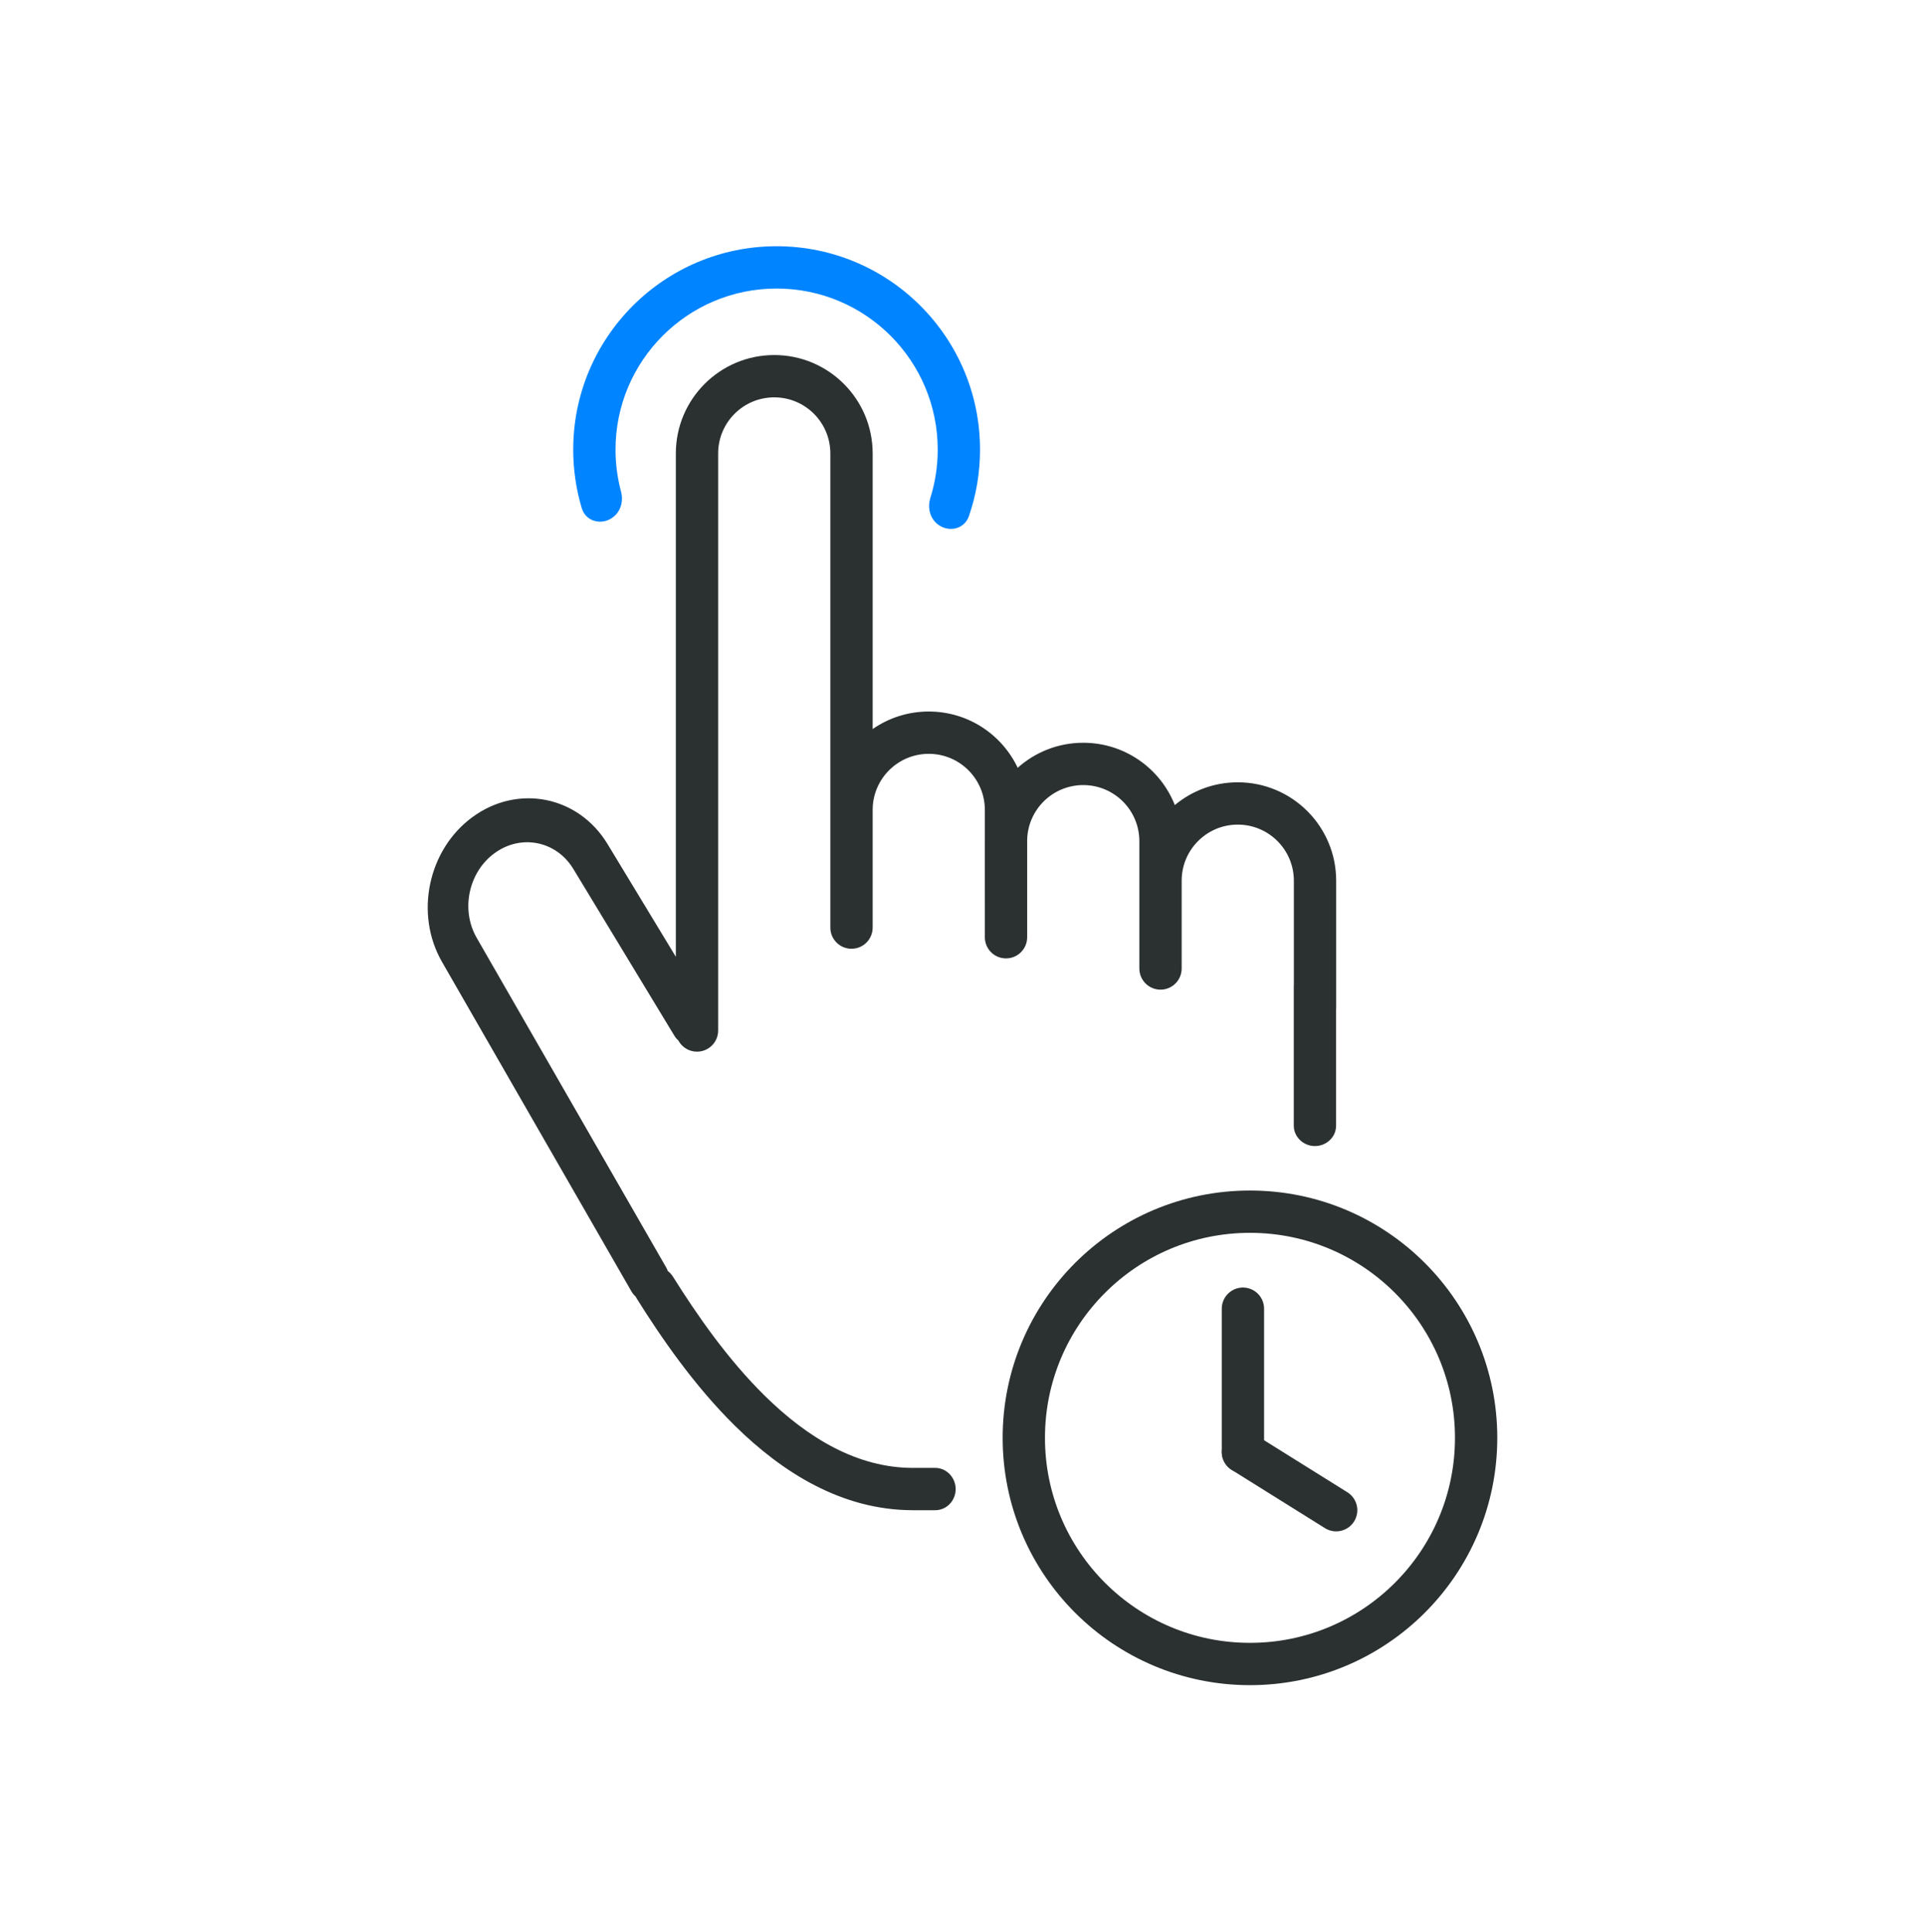
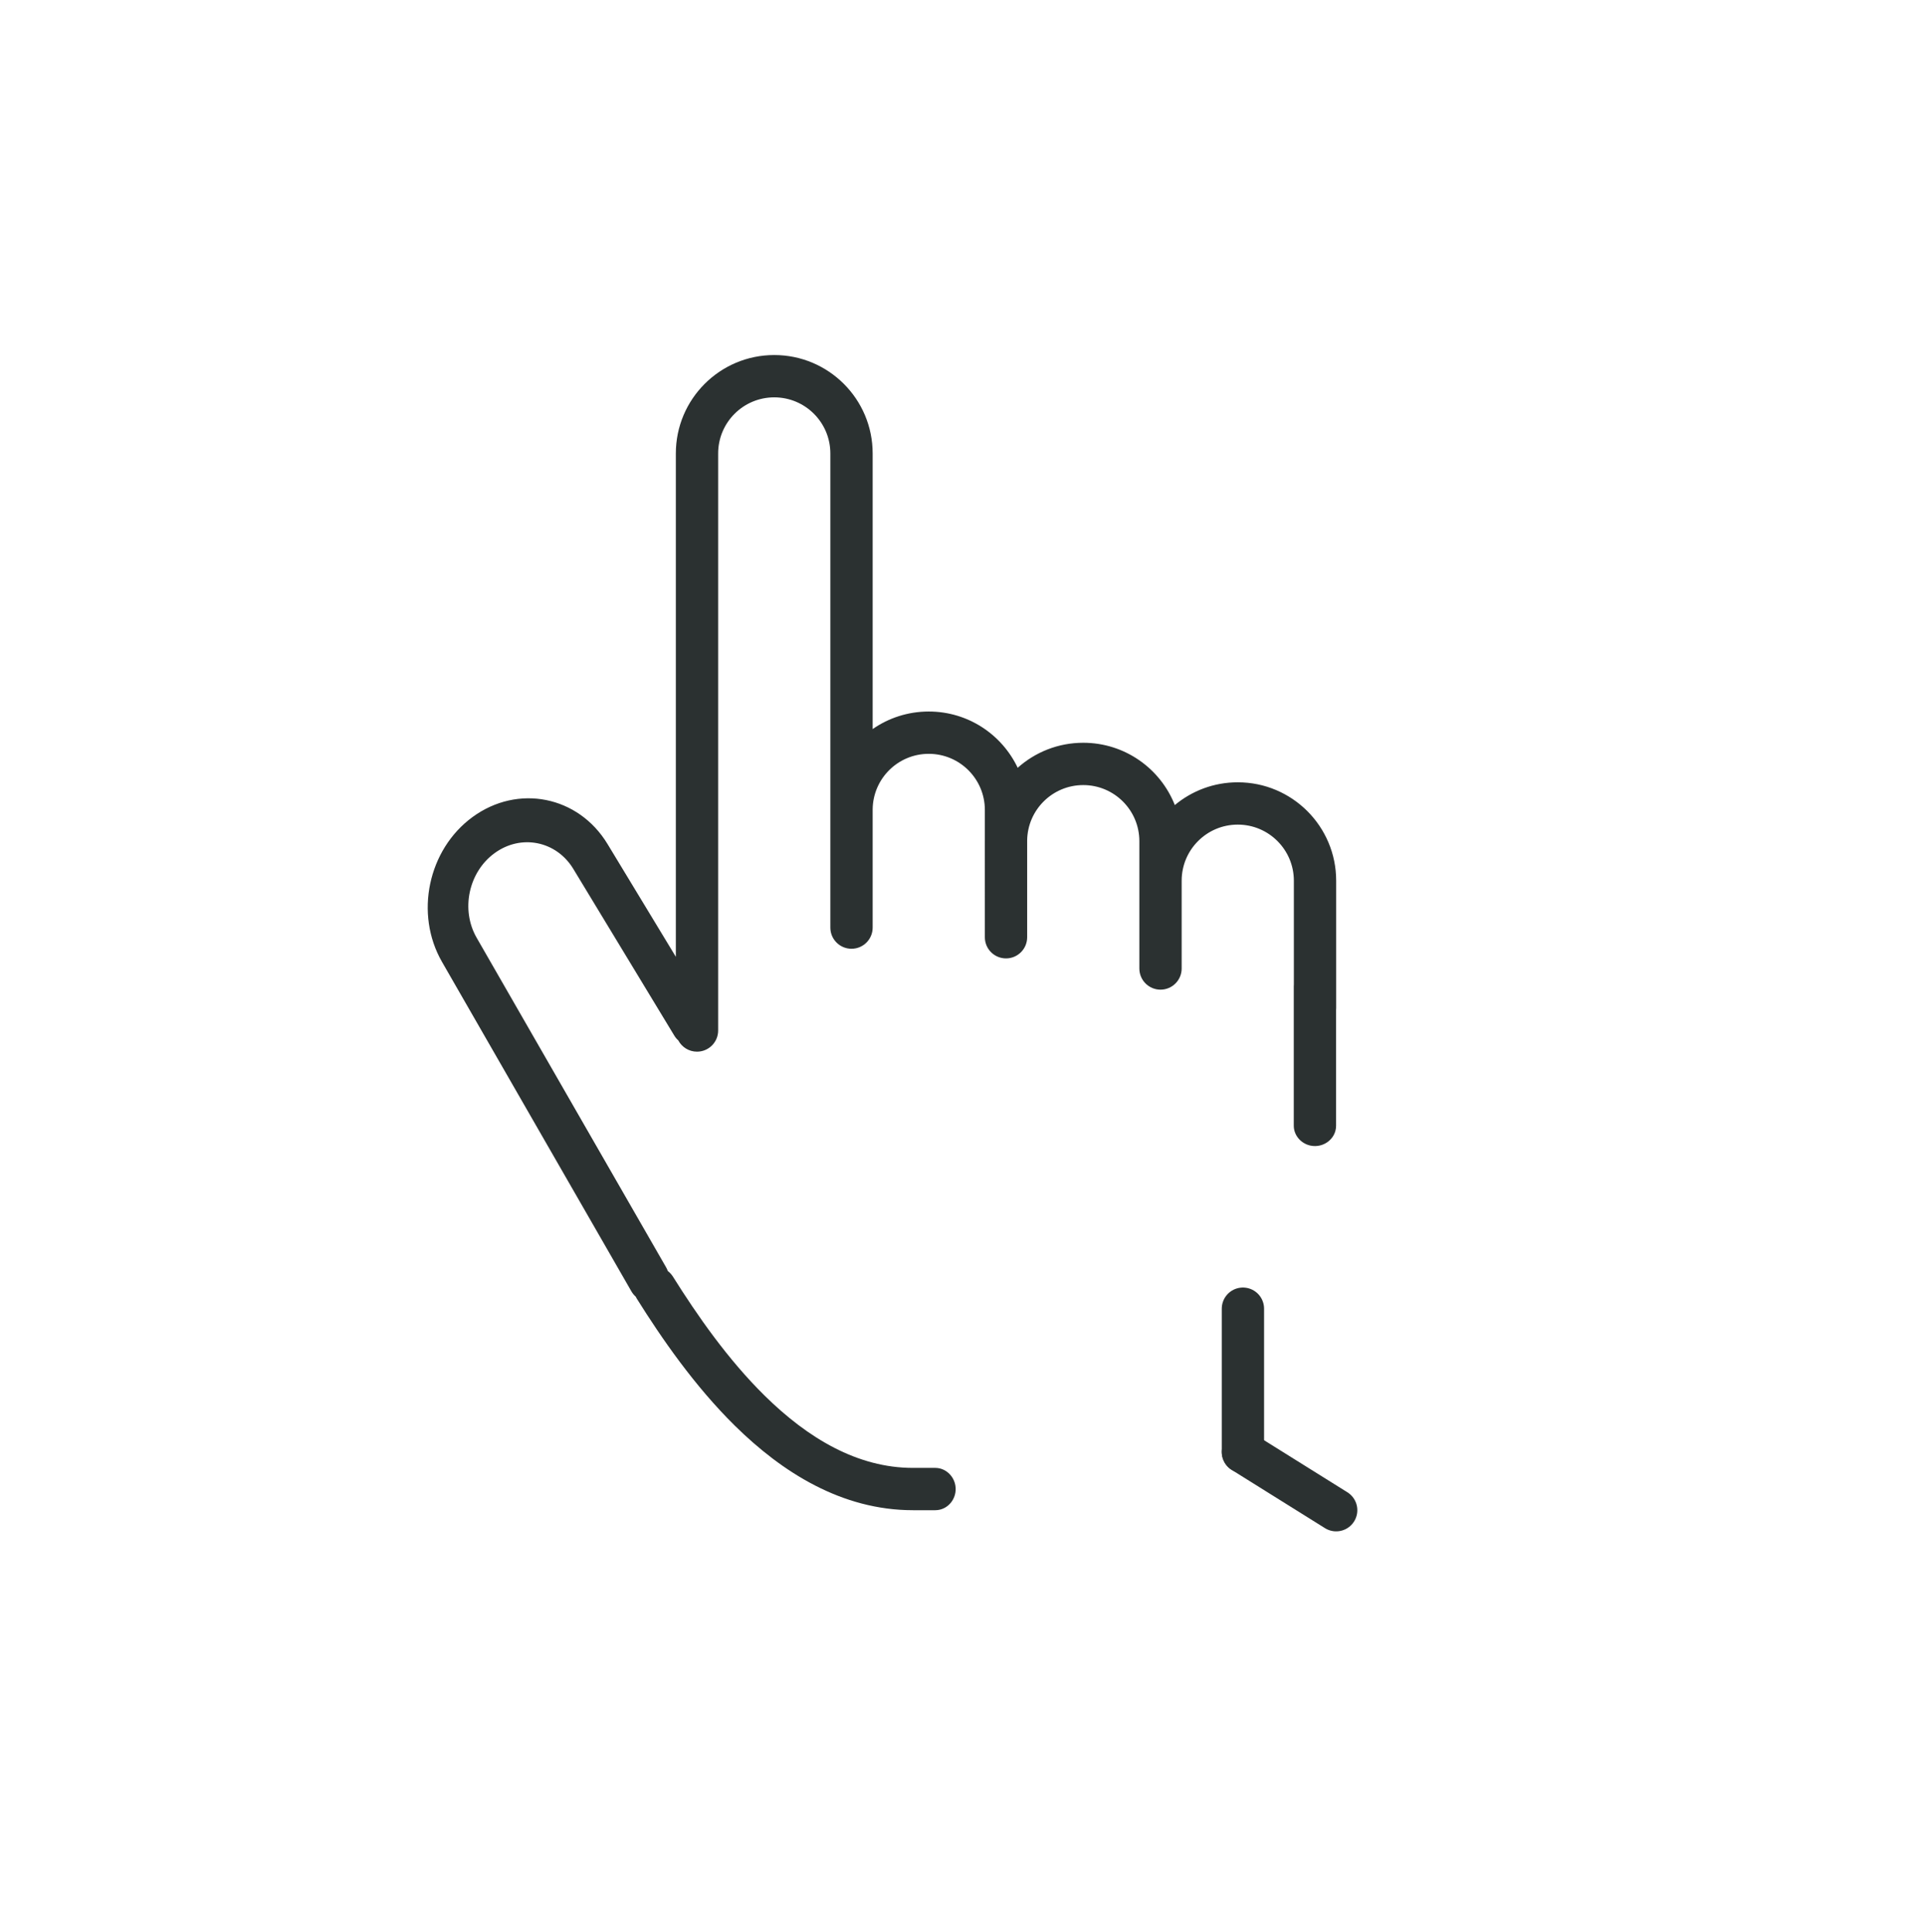
<svg xmlns="http://www.w3.org/2000/svg" width="273" height="274" viewBox="0 0 273 274" fill="none">
  <path fill-rule="evenodd" clip-rule="evenodd" d="M109.803 50.35C102.095 50.35 95.847 56.599 95.847 64.306L95.847 135.687L86.157 119.693C82.026 112.875 73.455 111.16 67.019 115.863C60.696 120.484 58.772 129.603 62.683 136.406L89.544 183.131C89.711 183.421 89.916 183.669 90.149 183.873C90.197 183.973 90.251 184.072 90.312 184.169C93.823 189.773 98.491 196.55 104.254 202.22C110.909 208.769 119.36 214.167 129.48 214.167H132.635C134.449 214.167 135.781 212.478 135.493 210.687C135.265 209.272 134.072 208.167 132.639 208.167H129.48C121.604 208.167 114.586 203.968 108.462 197.943C103.201 192.766 98.847 186.481 95.441 181.053C95.24 180.733 94.988 180.462 94.704 180.245C94.64 180.063 94.56 179.886 94.462 179.715L67.6 132.99C65.316 129.016 66.44 123.691 70.133 120.992C73.891 118.245 78.897 119.247 81.31 123.229L95.628 146.862C95.787 147.125 95.978 147.351 96.192 147.539C96.695 148.491 97.695 149.14 98.847 149.14C100.504 149.14 101.847 147.797 101.847 146.14L101.847 64.306C101.847 59.912 105.409 56.35 109.803 56.35C114.197 56.35 117.759 59.912 117.759 64.306V114.742L117.758 114.805L117.758 114.859L117.758 130.884L117.758 130.91L117.759 130.951V131.547C117.759 133.204 119.102 134.547 120.759 134.547C122.415 134.547 123.759 133.204 123.759 131.547V114.77C123.806 110.417 127.35 106.903 131.714 106.903C136.108 106.903 139.67 110.465 139.67 114.859V119.169C139.669 119.21 139.669 119.25 139.669 119.29L139.67 131.905L139.67 131.948V132.914C139.67 134.571 141.013 135.914 142.67 135.914C144.327 135.914 145.67 134.571 145.67 132.914V119.199C145.719 114.847 149.262 111.334 153.625 111.334C158.019 111.334 161.581 114.896 161.581 119.29V137.346C161.581 139.003 162.924 140.346 164.581 140.346C166.238 140.346 167.581 139.003 167.581 137.346V135.519C167.581 135.498 167.581 135.477 167.581 135.456V124.897C167.581 120.503 171.143 116.941 175.537 116.941C179.931 116.941 183.493 120.503 183.493 124.897V139.592C183.485 139.681 183.481 139.771 183.481 139.863V159.637C183.481 161.019 184.512 162.185 185.865 162.464C187.693 162.841 189.481 161.499 189.481 159.632V143.223C189.489 143.134 189.493 143.044 189.493 142.952V124.897C189.493 117.189 183.245 110.941 175.537 110.941C172.142 110.941 169.03 112.153 166.611 114.169C164.569 108.995 159.524 105.334 153.625 105.334C150.054 105.334 146.797 106.676 144.328 108.882C142.089 104.165 137.283 100.903 131.714 100.903C128.757 100.903 126.015 101.823 123.759 103.391V64.306C123.759 56.599 117.51 50.35 109.803 50.35Z" fill="#2B3131" />
-   <path fill-rule="evenodd" clip-rule="evenodd" d="M132.7 74.099C131.8 73.198 131.553 71.847 131.936 70.632C132.618 68.465 132.986 66.158 132.986 63.765C132.986 51.147 122.757 40.919 110.139 40.919C97.522 40.919 87.293 51.147 87.293 63.765C87.293 65.826 87.566 67.823 88.077 69.722C88.397 70.909 88.131 72.199 87.262 73.068C85.724 74.606 83.131 74.152 82.506 72.068C81.717 69.439 81.293 66.651 81.293 63.765C81.293 47.834 94.208 34.919 110.139 34.919C126.071 34.919 138.986 47.834 138.986 63.765C138.986 67.07 138.43 70.245 137.407 73.202C136.715 75.201 134.196 75.594 132.7 74.099Z" fill="#0084FF" />
-   <circle cx="177.268" cy="203.905" r="32.073" stroke="#2B3131" stroke-width="6" />
  <path d="M176.269 205.906L189.493 214.167" stroke="#2B3131" stroke-width="6" stroke-linecap="round" />
  <path d="M176.269 205.906L176.269 185.59" stroke="#2B3131" stroke-width="6" stroke-linecap="round" />
</svg>